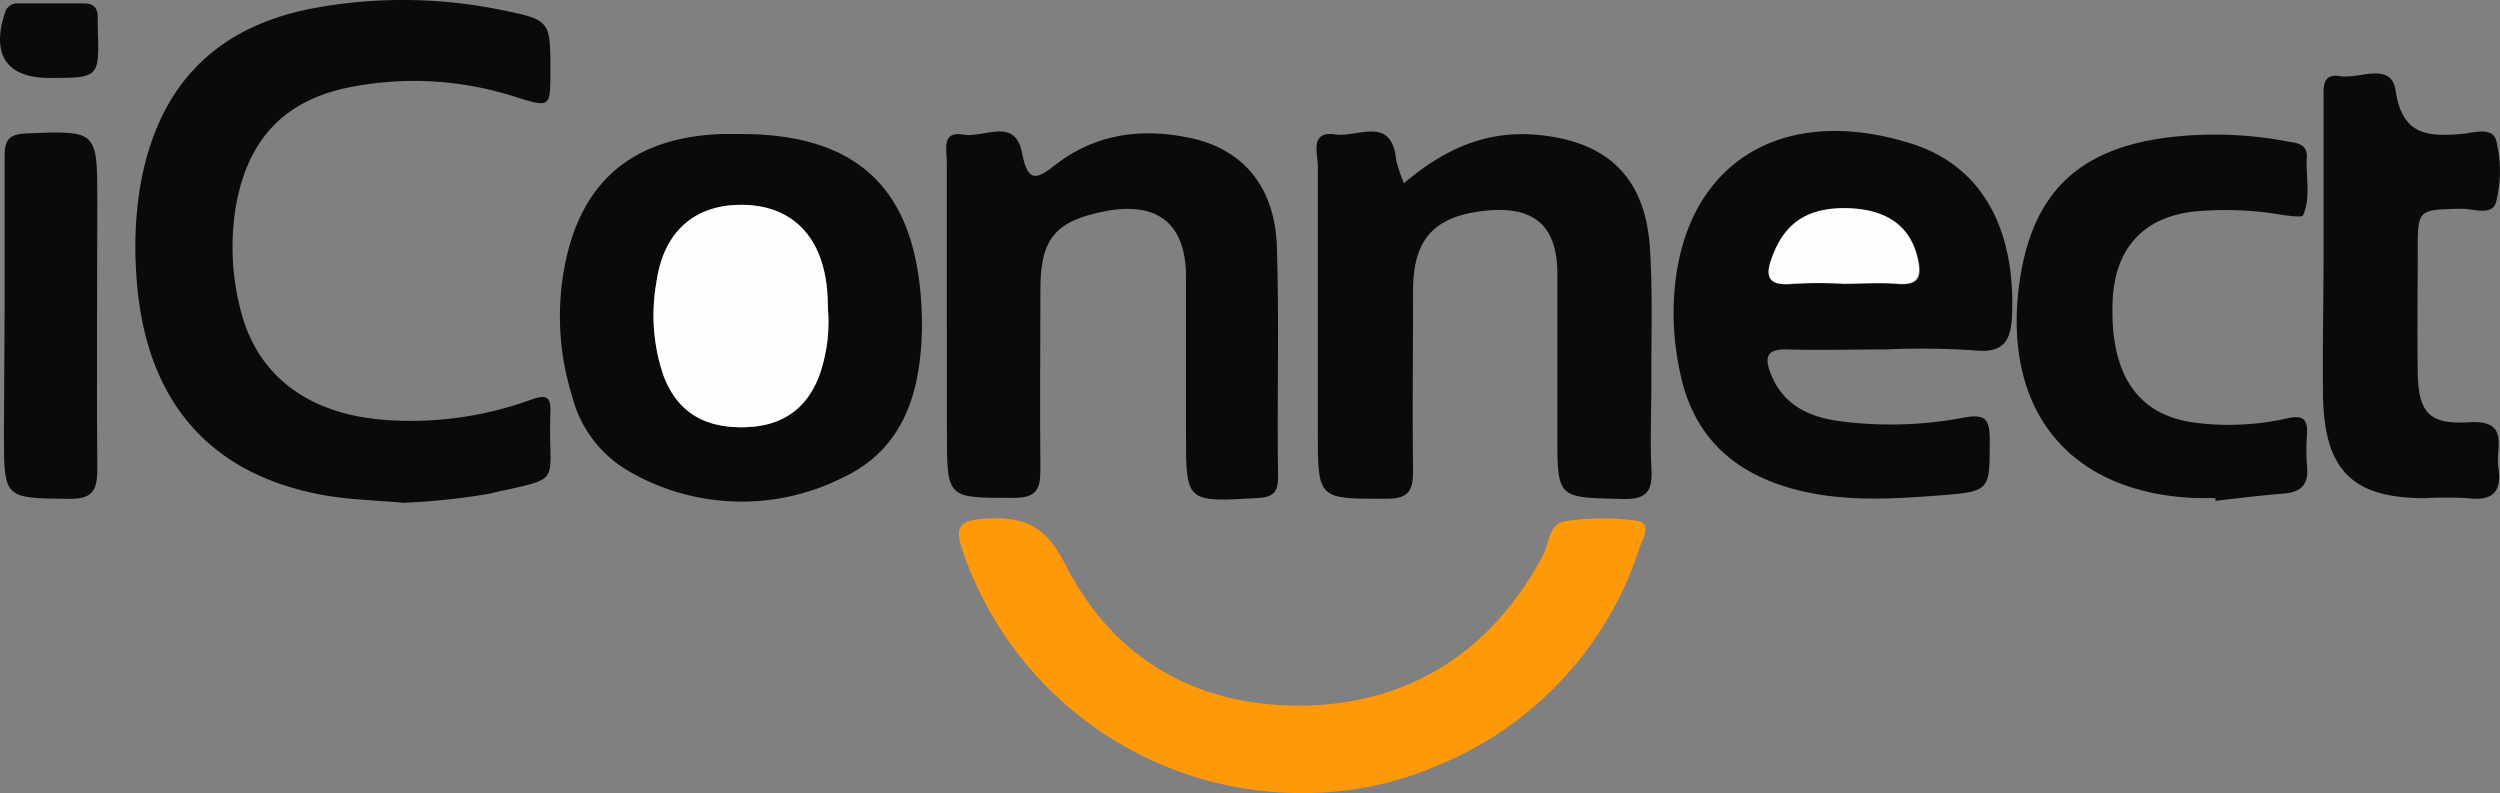
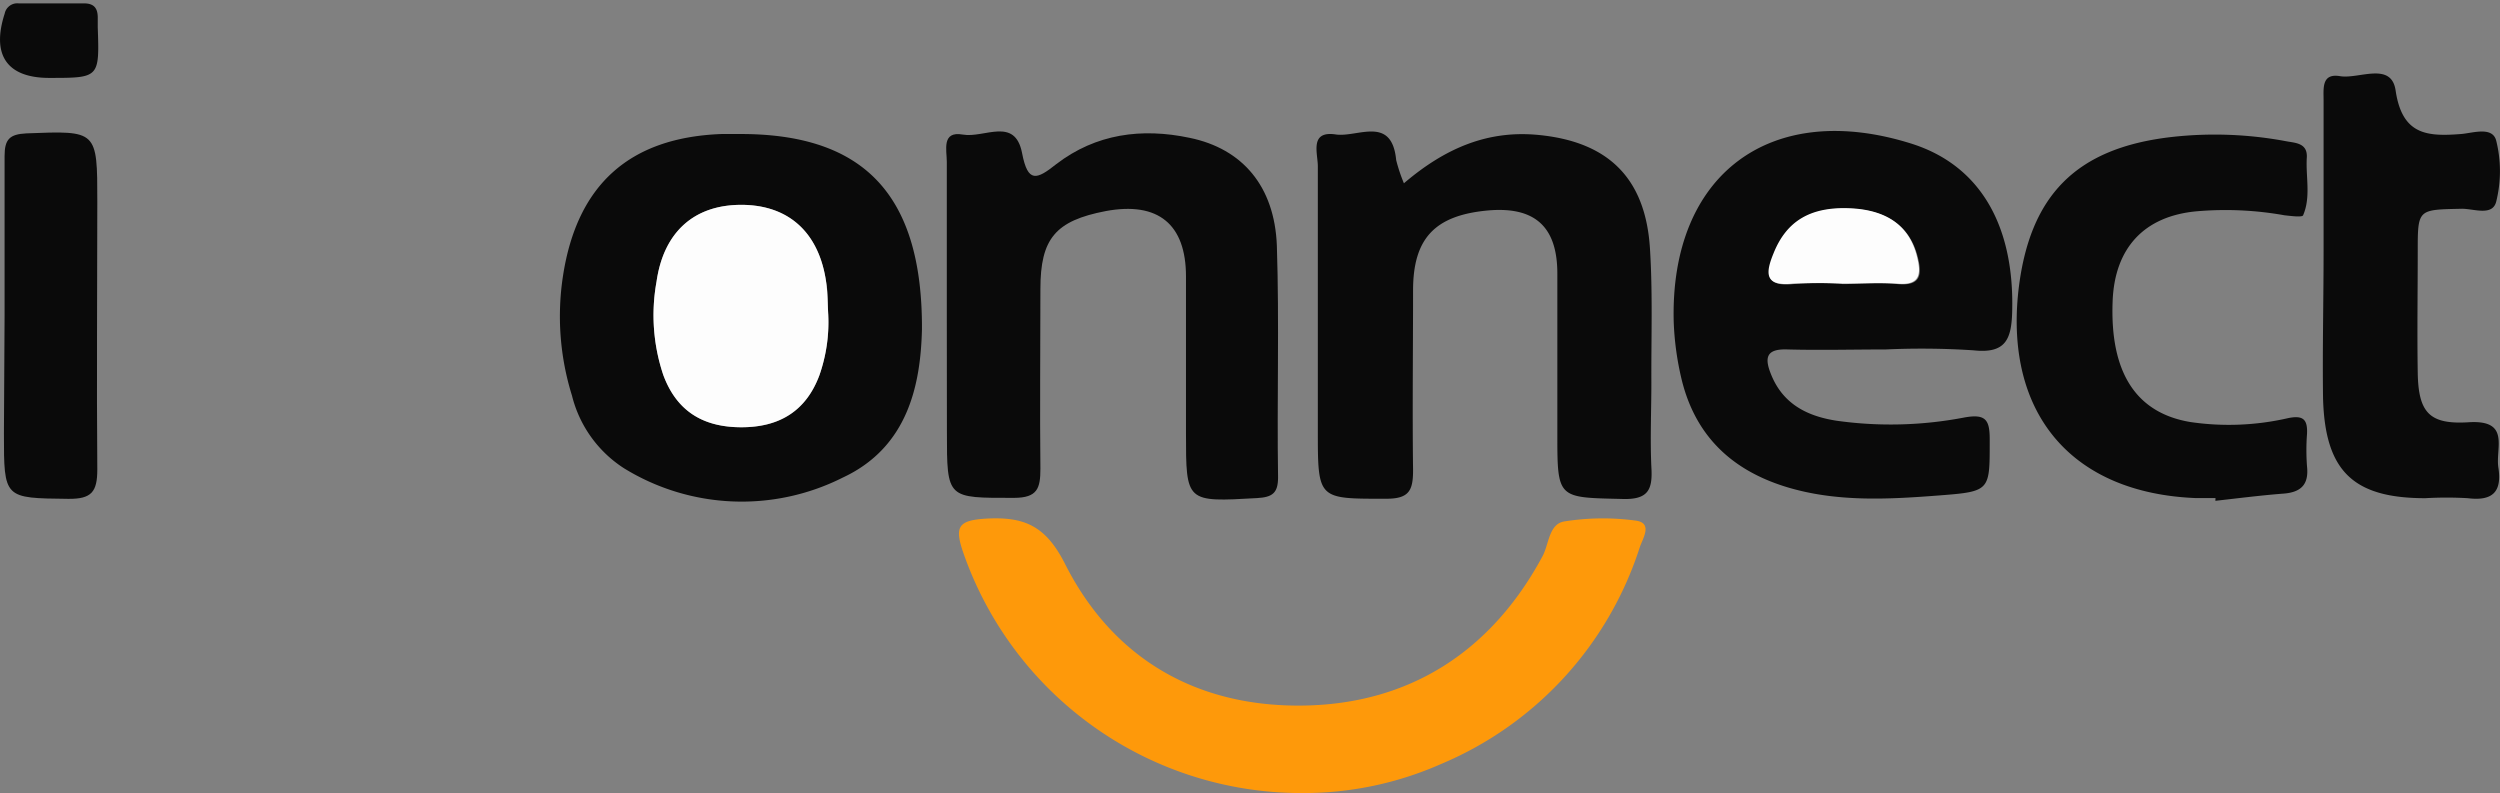
<svg xmlns="http://www.w3.org/2000/svg" id="Layer_1" data-name="Layer 1" viewBox="0 0 229.43 72.79">
  <rect x="0" y="0" width="229.43" height="72.79" fill="#808080" stroke="none" />
  <defs>
    <style>.cls-1{fill:#0a0a0a;}.cls-2{fill:#fe990a;}.cls-3{fill:#fdfdfd;}</style>
  </defs>
  <title>iconnect logo</title>
-   <path class="cls-1" d="M1192.77,532.93c-2.51-.23-5-.27-7.47-.73-10.72-2-16.5-9.08-17.06-20.74a34.58,34.58,0,0,1,.37-7.46c1.55-9.17,6.77-14.71,15.84-16.44a44.91,44.91,0,0,1,17.29.14c4.54.91,4.53,1,4.53,5.58,0,3.4,0,3.4-3.25,2.39a30.3,30.3,0,0,0-15.38-.83c-5.76,1.21-9,4.68-10.15,10.42a22.85,22.85,0,0,0,.31,9.81c1.48,6.2,6.27,9.78,13.46,10.27a32.31,32.31,0,0,0,13.26-1.88c1.33-.47,1.81-.32,1.75,1.15-.25,6.9,1.47,5.87-5.77,7.52A61.91,61.91,0,0,1,1192.77,532.93Z" transform="translate(-1155.76 -486.79)" />
  <path class="cls-1" d="M1328.82,518.86c-3,0-6,.08-9,0-2-.08-2.15.77-1.51,2.33,1.11,2.73,3.38,3.82,6.06,4.22a35.73,35.73,0,0,0,11.63-.3c2-.37,2.36.21,2.36,2,0,4.69.11,4.78-4.54,5.14s-9.56.66-14.25-.81c-5.1-1.6-8.37-4.88-9.55-10.11a26.77,26.77,0,0,1-.66-5c-.36-13.56,8.92-20.46,21.9-16.33,6.21,2,9.39,7.47,9.16,15.44-.07,2.52-.63,3.82-3.55,3.5A72.37,72.37,0,0,0,1328.82,518.86Zm-4-6c1.69,0,3.4-.13,5.08,0,2.2.21,2.25-.93,1.85-2.51-.7-2.74-2.72-4.22-6-4.4-3.73-.2-6,1.12-7.16,4.13-.73,1.83-.87,3.05,1.76,2.78A42,42,0,0,1,1324.77,512.82Z" transform="translate(-1155.76 -486.79)" />
  <path class="cls-1" d="M1284.6,503.61c3.81-3.25,7.73-4.9,12.4-4.43,6.34.63,9.77,3.94,10.18,10.41.26,4.08.11,8.19.13,12.29,0,2.59-.12,5.2,0,7.79.13,2.1-.31,3-2.72,2.91-5.9-.14-5.91,0-5.91-6,0-4.9,0-9.79,0-14.69,0-4.36-2.13-6.18-6.43-5.78-4.84.46-6.81,2.58-6.81,7.34,0,5.5-.07,11,0,16.49,0,1.86-.36,2.62-2.45,2.62-6.29,0-6.29.11-6.29-6.24,0-8.09,0-16.18,0-24.27,0-1.19-.79-3.29,1.65-2.92,2,.29,5.14-1.79,5.54,2.35A15,15,0,0,0,1284.6,503.61Z" transform="translate(-1155.76 -486.79)" />
  <path class="cls-1" d="M1240.37,517c-.12,5-1.23,10.81-7.27,13.62a20.6,20.6,0,0,1-20.08-.86,11.11,11.11,0,0,1-4.77-6.67,24.43,24.43,0,0,1-.82-11c1.29-8.34,6.09-12.68,14.53-13,.5,0,1,0,1.5,0C1234.91,499,1240.42,504.52,1240.37,517Zm-8.6-1.31c-.06-1,0-2-.19-3-.65-4.56-3.44-7.09-7.77-7.1s-7.15,2.48-7.8,7.06a17.24,17.24,0,0,0,.62,8.55c1.19,3.22,3.52,4.78,7.13,4.8s6-1.56,7.19-4.75A14.69,14.69,0,0,0,1231.77,515.67Z" transform="translate(-1155.76 -486.79)" />
  <path class="cls-1" d="M1242.65,515.72c0-4.69,0-9.39,0-14.08,0-1.07-.5-2.85,1.47-2.5s4.79-1.68,5.44,1.71c.53,2.76,1.34,2.43,3.14,1,3.64-2.79,7.84-3.34,12.24-2.41,4.85,1,7.79,4.45,8,9.89.23,7.08,0,14.18.11,21.27,0,1.45-.53,1.82-1.92,1.9-6.53.37-6.53.41-6.53-5.95,0-4.8,0-9.59,0-14.39s-2.56-6.89-7.36-6c-4.63.89-6,2.53-6,7.16,0,5.5-.06,11,0,16.49,0,1.81-.28,2.66-2.41,2.67-6.17,0-6.17.13-6.17-6.06Z" transform="translate(-1155.76 -486.79)" />
  <path class="cls-2" d="M1275.12,559.57a32.84,32.84,0,0,1-31-22.18c-.75-2.25-.41-2.84,2.06-3,3.54-.21,5.53.61,7.32,4.15,4.42,8.76,12.17,13.16,21.92,13s17.24-5,21.92-13.74c.58-1.11.57-2.94,2-3.16a22.47,22.47,0,0,1,6.55-.07c1.56.22.64,1.61.36,2.43a32.27,32.27,0,0,1-18.23,19.9A31.21,31.21,0,0,1,1275.12,559.57Z" transform="translate(-1155.76 -486.79)" />
  <path class="cls-1" d="M1359.08,532.5c-.6,0-1.2,0-1.8,0-11.34-.45-17.52-7.68-16.29-19,1-8.82,5.33-13.17,14.18-14.15a35.47,35.47,0,0,1,10.44.41c.81.15,1.93.16,1.85,1.49-.11,1.77.39,3.6-.34,5.3-.09.2-1.12.06-1.69,0a30.77,30.77,0,0,0-8.07-.37c-4.84.44-7.54,3.38-7.72,8.26-.25,6.51,2.12,10.24,7.13,11.08a24.22,24.22,0,0,0,8.94-.35c1.42-.3,1.83.11,1.77,1.43a19.9,19.9,0,0,0,0,3c.18,1.66-.56,2.37-2.16,2.49-2.09.16-4.17.43-6.25.66Z" transform="translate(-1155.76 -486.79)" />
  <path class="cls-1" d="M1369,509.81V496c0-1.09-.2-2.51,1.51-2.22s4.7-1.37,5.1,1.31c.6,4.1,2.9,4.24,6,4,1.09-.09,2.88-.72,3.23.6a11.57,11.57,0,0,1,0,5.61c-.35,1.37-2.1.62-3.2.65-4,.09-4,0-4,3.95,0,3.69-.06,7.39,0,11.08s1.07,4.79,4.7,4.56c3.83-.23,2.42,2.37,2.7,4.16.35,2.26-.56,3.09-2.81,2.81a33.62,33.62,0,0,0-3.89,0c-6.64,0-9.22-2.5-9.39-9.21C1368.89,518.8,1369,514.31,1369,509.81Z" transform="translate(-1155.76 -486.79)" />
  <path class="cls-1" d="M1156.18,515.79c0-4.89,0-9.79,0-14.68,0-1.56.48-2,2-2.08,6.51-.25,6.51-.31,6.51,6.27,0,8.19-.07,16.38,0,24.57,0,2.07-.53,2.72-2.66,2.7-5.91-.07-5.91,0-5.91-6Z" transform="translate(-1155.76 -486.79)" />
  <path class="cls-1" d="M1160.28,493.94c-3.88,0-5.32-2.1-4.09-5.9a1.18,1.18,0,0,1,1.28-.94c2,0,4,0,6,0,.91,0,1.25.44,1.26,1.26,0,.3,0,.6,0,.9C1164.89,493.94,1164.89,493.94,1160.28,493.94Z" transform="translate(-1155.76 -486.79)" />
  <path class="cls-3" d="M1324.77,512.82a42,42,0,0,0-4.49,0c-2.63.27-2.49-1-1.76-2.78,1.2-3,3.43-4.33,7.16-4.13,3.3.18,5.32,1.66,6,4.4.4,1.58.35,2.72-1.85,2.51C1328.17,512.69,1326.46,512.82,1324.77,512.82Z" transform="translate(-1155.76 -486.79)" />
  <path class="cls-3" d="M1231.77,515.67a14.69,14.69,0,0,1-.82,5.58c-1.2,3.19-3.59,4.76-7.19,4.75s-5.94-1.58-7.13-4.8a17.24,17.24,0,0,1-.62-8.55c.65-4.58,3.47-7.07,7.8-7.06s7.12,2.54,7.77,7.1C1231.72,513.67,1231.71,514.67,1231.77,515.67Z" transform="translate(-1155.76 -486.79)" />
</svg>